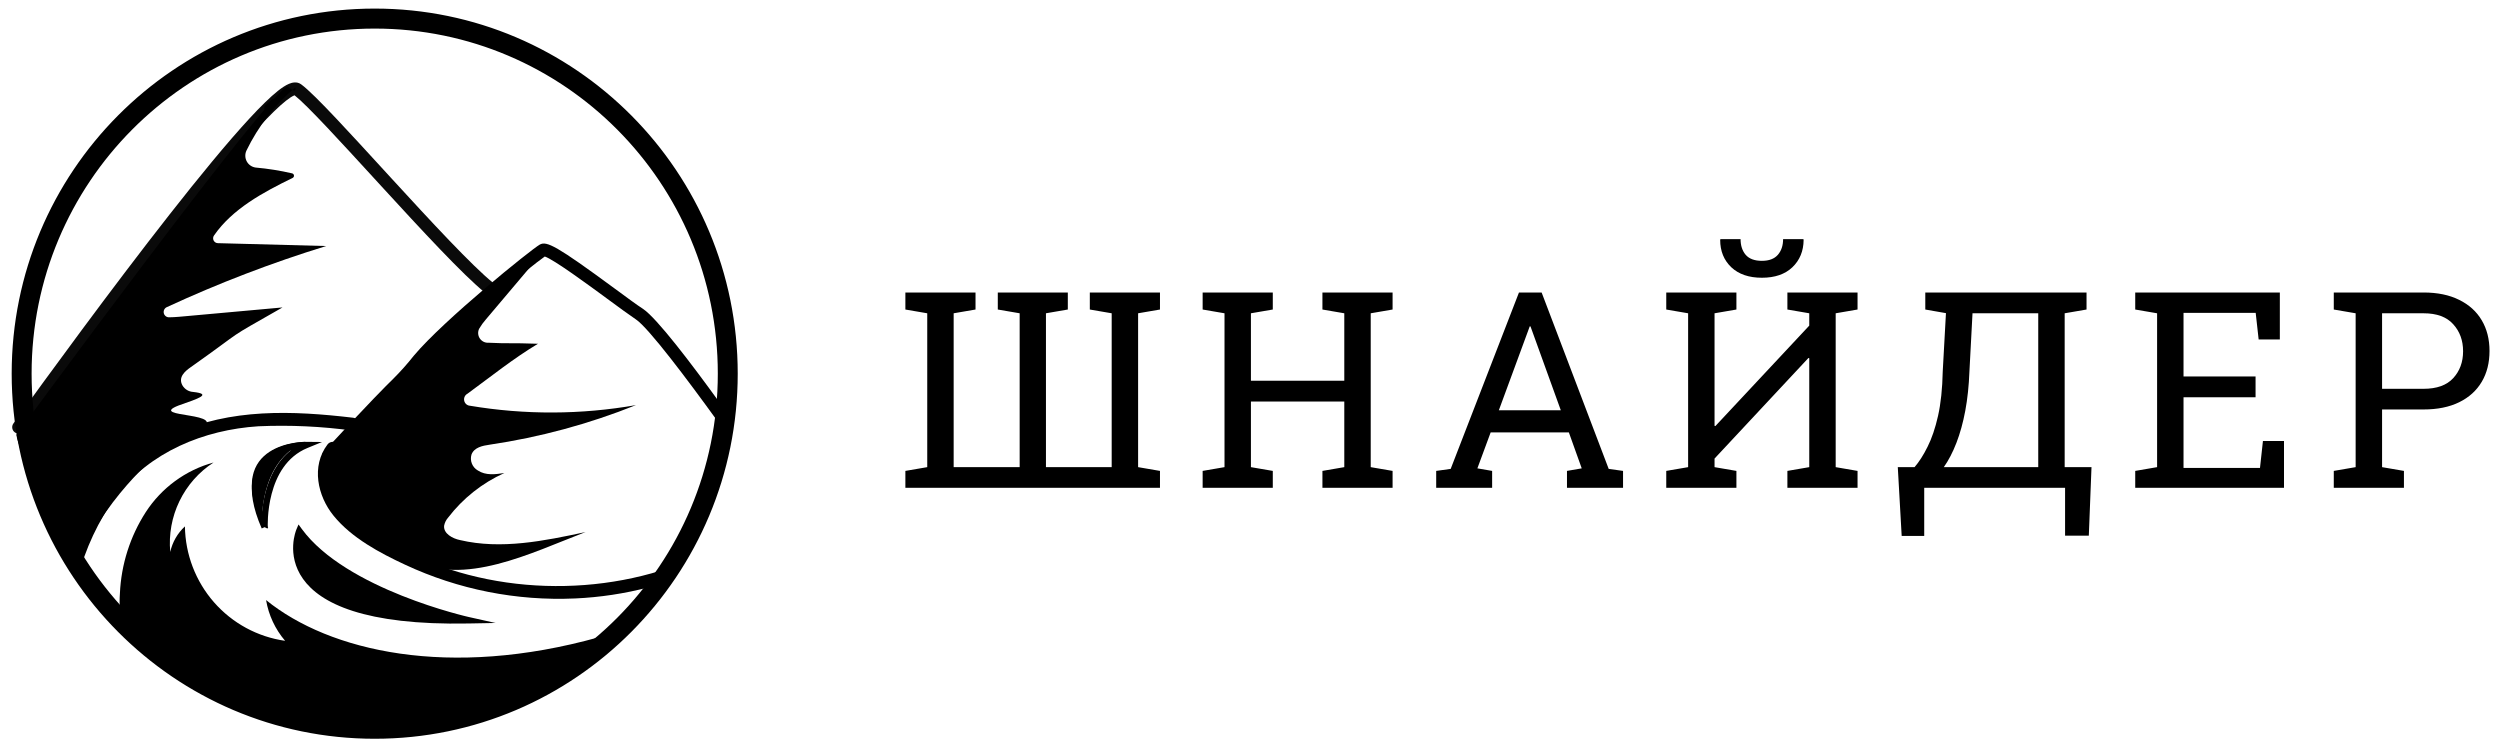
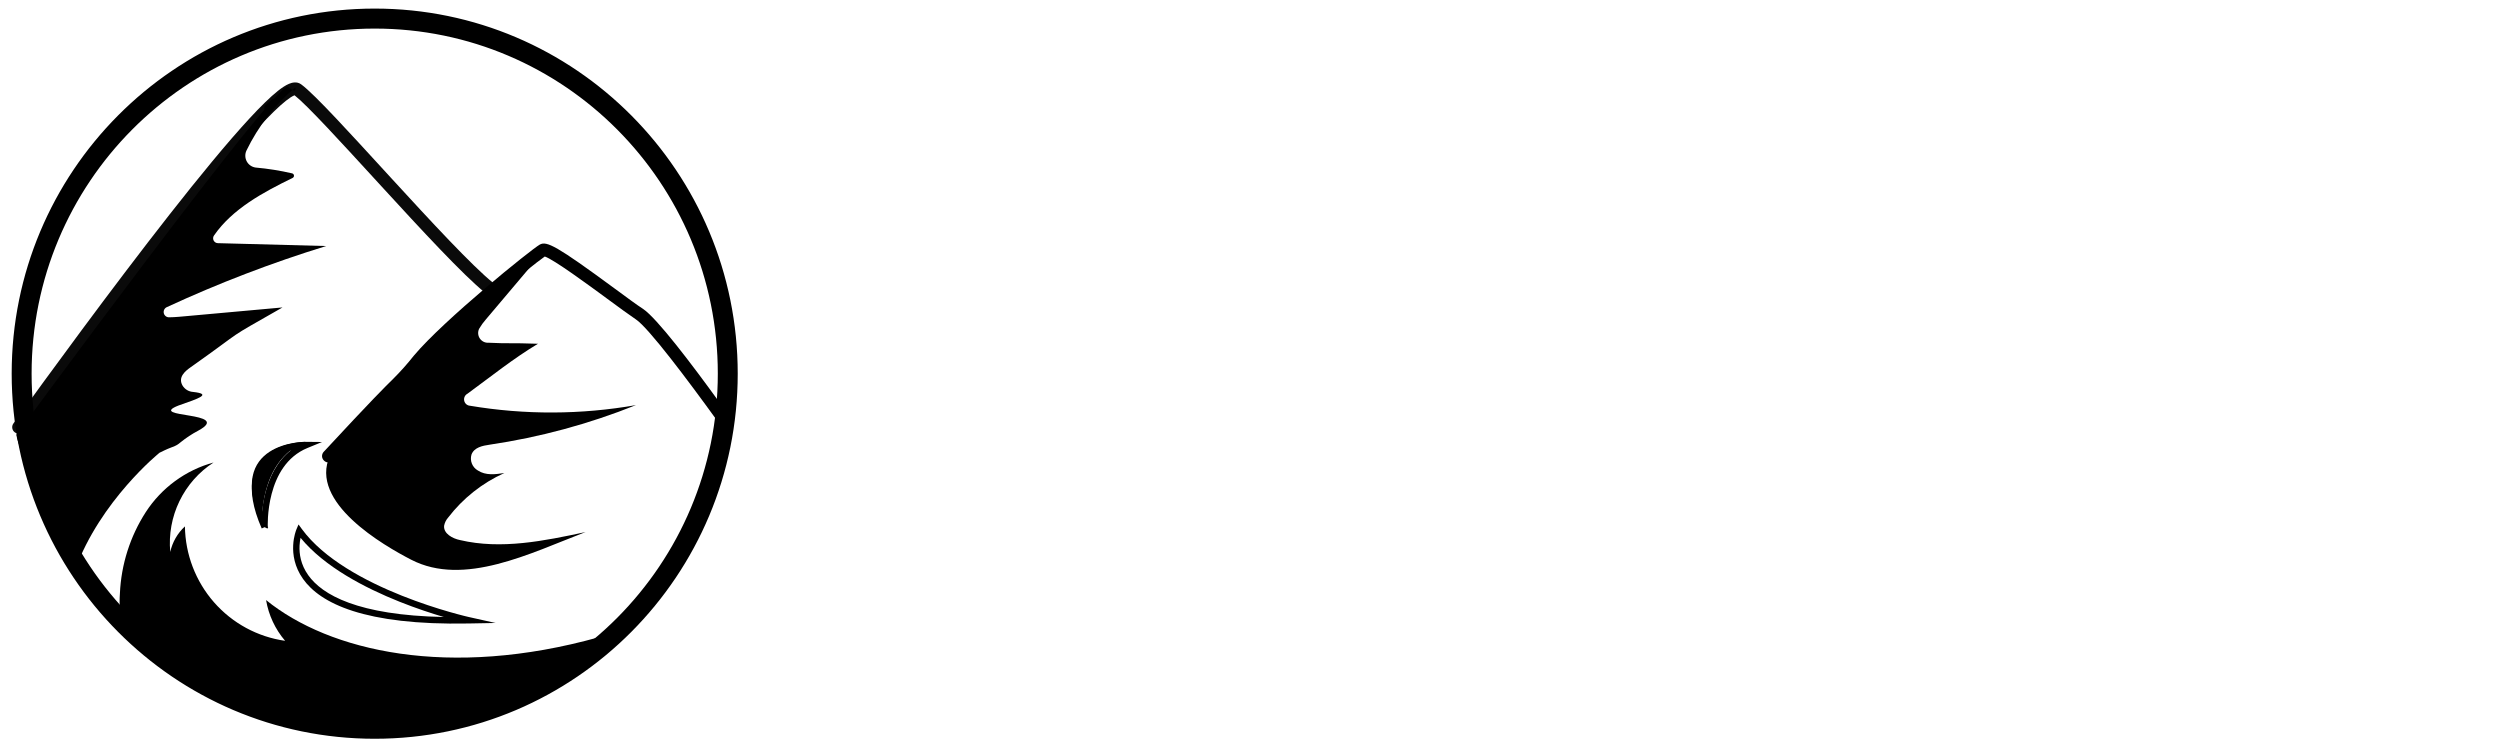
<svg xmlns="http://www.w3.org/2000/svg" width="205" height="61" viewBox="0 0 205 61" fill="none">
  <path d="M58.927 32.902C56.77 29.92 53.863 26.077 52.722 25.325C52.201 24.99 51.373 24.372 50.404 23.661C45.611 20.133 44.83 19.747 44.262 20.056C43.527 20.473 36.39 26.237 33.936 29.163C33.407 29.833 32.839 30.471 32.233 31.074C31.623 31.671 30.493 32.789 26.544 37.049C26.497 37.099 26.46 37.159 26.437 37.224C26.414 37.288 26.404 37.357 26.407 37.426C26.411 37.494 26.429 37.562 26.46 37.623C26.49 37.685 26.533 37.74 26.585 37.785C26.68 37.873 26.805 37.923 26.934 37.924C27.007 37.924 27.079 37.909 27.145 37.88C27.212 37.85 27.271 37.808 27.32 37.754C31.243 33.51 32.363 32.408 32.967 31.82C33.598 31.194 34.189 30.53 34.739 29.832C37.026 27.107 43.595 21.771 44.673 21.034C45.424 21.287 48.242 23.357 49.784 24.491C50.764 25.212 51.613 25.835 52.144 26.191C53.186 26.881 56.437 31.218 58.76 34.432L58.927 32.902Z" fill="black" />
  <path opacity="0.96" fill-rule="evenodd" clip-rule="evenodd" d="M14.743 18.214C9.931 24.346 4.659 31.576 1.949 35.336C1.78 35.57 1.453 35.623 1.218 35.455C0.983 35.287 0.93 34.961 1.098 34.727C3.811 30.965 9.093 23.721 13.918 17.571C16.329 14.498 18.634 11.688 20.45 9.722C21.355 8.742 22.155 7.954 22.794 7.447C23.111 7.197 23.415 6.993 23.692 6.876C23.938 6.771 24.34 6.661 24.687 6.91L24.69 6.912C25.262 7.327 26.323 8.397 27.604 9.755C28.724 10.942 30.047 12.386 31.424 13.889C31.643 14.128 31.864 14.368 32.085 14.61C35.327 18.146 38.702 21.794 40.44 23.198C40.665 23.379 40.7 23.707 40.518 23.931C40.336 24.155 40.006 24.189 39.781 24.008C37.965 22.542 34.523 18.815 31.312 15.313C31.09 15.072 30.87 14.831 30.65 14.591C29.273 13.088 27.956 11.651 26.842 10.47C25.602 9.157 24.654 8.205 24.154 7.815C24.139 7.82 24.122 7.827 24.102 7.836C23.954 7.898 23.736 8.034 23.446 8.264C22.872 8.719 22.116 9.459 21.22 10.429C19.434 12.363 17.15 15.146 14.743 18.214ZM24.207 7.802C24.207 7.802 24.204 7.803 24.198 7.803C24.204 7.802 24.207 7.802 24.207 7.802Z" fill="black" />
-   <path d="M6.37 47.409C6.996 44.993 8.061 42.716 9.509 40.696C12.308 37.047 16.723 35.242 21.185 34.955C23.782 34.841 26.384 34.962 28.959 35.316C29.623 35.396 29.618 34.333 28.959 34.254C24 33.67 18.899 33.462 14.249 35.603C12.147 36.616 10.294 38.091 8.823 39.92C7.351 41.75 6.299 43.889 5.743 46.182" fill="black" />
-   <path d="M54.184 46.793C53.87 47.257 53.539 47.716 53.193 48.16C51.223 48.675 49.203 48.981 47.167 49.073C42.362 49.29 37.576 48.341 33.222 46.308C31.124 45.332 28.838 44.111 27.359 42.295C26.032 40.673 25.507 38.221 26.855 36.447C27.259 35.925 28.172 36.447 27.757 36.968C26.053 39.17 27.915 41.748 29.771 43.099C36.636 48.118 46.129 49.282 54.184 46.793Z" fill="black" />
  <path d="M49.103 52.254L45.136 55.398C43.98 56.108 42.774 56.733 41.528 57.268C39.774 57.792 37.254 58.562 35.432 59.123C33.908 59.408 32.363 59.569 30.814 59.605C29.059 59.432 26.513 59.191 23.942 58.95C18.724 57.816 13.921 55.248 10.067 51.531C9.841 50.59 9.762 49.62 9.833 48.654C9.938 46.285 10.669 43.986 11.952 41.995C13.247 39.998 15.225 38.55 17.512 37.924C16.309 38.703 15.343 39.798 14.716 41.092C14.09 42.385 13.829 43.827 13.961 45.259C14.138 44.453 14.558 43.721 15.164 43.164C15.195 45.457 16.04 47.664 17.547 49.385C19.054 51.105 21.122 52.227 23.379 52.547C22.567 51.596 22.027 50.441 21.817 49.205C27.008 53.417 36.827 55.686 49.103 52.254Z" fill="black" />
  <path d="M25.052 36.231C25.052 36.231 18.358 36.162 21.475 43.006C21.475 43.006 21.192 37.754 25.052 36.231Z" fill="black" />
  <path fill-rule="evenodd" clip-rule="evenodd" d="M25.116 36.231C25.116 36.231 25.116 36.231 25.113 36.493L25.116 36.231L26.407 36.244L25.212 36.735C23.479 37.447 22.66 39.036 22.276 40.495C22.085 41.221 22.006 41.903 21.974 42.404C21.959 42.655 21.955 42.859 21.955 43C21.955 43.07 21.956 43.124 21.957 43.161C21.957 43.163 21.957 43.165 21.957 43.167L21.987 43.234L21.932 43.344L21.699 43.227L21.46 43.333C20.704 41.604 20.526 40.277 20.72 39.256C20.916 38.227 21.483 37.541 22.144 37.092C22.798 36.647 23.544 36.434 24.115 36.33C24.403 36.278 24.651 36.254 24.827 36.242C24.916 36.236 24.986 36.233 25.036 36.232C25.061 36.231 25.08 36.231 25.094 36.231L25.11 36.231L25.114 36.231L25.115 36.231L25.116 36.231ZM21.49 41.935C21.537 41.478 21.621 40.933 21.772 40.361C22.084 39.173 22.69 37.834 23.86 36.92C23.401 37.032 22.889 37.218 22.436 37.526C21.871 37.91 21.398 38.483 21.233 39.354C21.108 40.011 21.154 40.854 21.49 41.935Z" fill="black" />
  <path d="M22.299 8.154L21.79 8.596C21.759 8.611 21.734 8.638 21.718 8.671C21.694 8.696 21.677 8.731 21.673 8.768C21.664 8.805 21.662 8.843 21.666 8.88C21.671 8.918 21.681 8.954 21.698 8.986C21.732 9.051 21.787 9.099 21.851 9.118C21.883 9.13 21.917 9.133 21.95 9.128C21.984 9.123 22.016 9.11 22.044 9.09L22.553 8.654C22.582 8.633 22.608 8.608 22.63 8.579C22.65 8.551 22.664 8.517 22.67 8.482C22.68 8.444 22.683 8.405 22.678 8.367C22.674 8.328 22.663 8.291 22.645 8.258C22.629 8.226 22.608 8.198 22.583 8.175C22.557 8.152 22.528 8.136 22.497 8.126C22.464 8.114 22.429 8.111 22.395 8.116C22.361 8.121 22.328 8.134 22.299 8.154Z" fill="black" />
  <path d="M24.216 7.167C22.536 8.595 21.171 10.36 20.208 12.349C20.143 12.488 20.111 12.641 20.116 12.795C20.12 12.949 20.16 13.1 20.234 13.235C20.307 13.371 20.411 13.487 20.537 13.574C20.664 13.662 20.809 13.718 20.961 13.739C21.969 13.828 22.969 13.988 23.955 14.216C23.995 14.226 24.03 14.248 24.057 14.278C24.084 14.309 24.101 14.347 24.106 14.388C24.11 14.428 24.102 14.47 24.083 14.506C24.063 14.541 24.033 14.57 23.997 14.589C21.562 15.779 19.064 17.122 17.549 19.309C17.507 19.368 17.482 19.438 17.476 19.51C17.471 19.582 17.485 19.654 17.517 19.719C17.549 19.783 17.598 19.838 17.659 19.877C17.72 19.916 17.79 19.937 17.862 19.939L26.745 20.175C22.284 21.55 17.92 23.223 13.682 25.184C13.588 25.225 13.512 25.297 13.466 25.389C13.421 25.48 13.409 25.585 13.432 25.685C13.456 25.784 13.514 25.872 13.596 25.933C13.678 25.994 13.778 26.024 13.88 26.018C14.34 26.018 15.082 25.939 15.27 25.924C18.562 25.641 19.874 25.494 23.166 25.21C18.097 28.101 20.491 26.679 15.631 30.115C15.145 30.456 14.586 30.944 14.967 31.615C15.059 31.766 15.186 31.892 15.337 31.984C15.488 32.075 15.659 32.128 15.835 32.139C17.402 32.313 16.32 32.664 14.638 33.252C11.952 34.3 19.195 33.729 16.247 35.318C15.743 35.584 15.265 35.899 14.821 36.257C14.603 36.452 14.347 36.596 14.068 36.682C13.608 36.855 13.321 37.012 13.075 37.128C13.075 37.128 8.221 41.046 6.157 46.732C6.157 46.732 1.793 38.098 1.339 35.654C1.339 35.654 22.805 6.438 23.605 7.109C24.404 7.78 24.216 7.167 24.216 7.167Z" fill="black" />
  <path d="M44.529 20.648L39.852 26.18C39.638 26.422 39.448 26.685 39.285 26.964C39.226 27.09 39.2 27.23 39.211 27.369C39.222 27.508 39.269 27.642 39.347 27.757C39.426 27.872 39.533 27.965 39.658 28.026C39.782 28.087 39.921 28.114 40.059 28.104C41.779 28.188 41.748 28.104 44.113 28.188C42.096 29.395 40.226 30.901 38.329 32.287C38.23 32.34 38.15 32.424 38.102 32.526C38.054 32.629 38.041 32.744 38.064 32.855C38.087 32.966 38.145 33.066 38.229 33.141C38.313 33.216 38.419 33.261 38.532 33.27C43.042 34.028 47.648 34.01 52.152 33.218C48.29 34.767 44.261 35.857 40.148 36.465C39.56 36.548 38.88 36.689 38.661 37.275C38.589 37.519 38.6 37.781 38.695 38.018C38.789 38.254 38.961 38.451 39.181 38.577C39.831 39.006 40.621 38.901 41.358 38.786C39.544 39.605 37.959 40.862 36.744 42.446C36.576 42.635 36.463 42.867 36.416 43.115C36.359 43.753 37.102 44.161 37.726 44.287C41.099 45.081 44.622 44.355 48.016 43.628C43.474 45.369 38.043 48.13 33.719 45.897C31.469 44.736 25.296 41.191 27.057 37.369C28.819 33.547 44.529 20.648 44.529 20.648Z" fill="black" />
-   <path d="M24.613 43.683C24.613 43.683 21.435 51.102 38.263 50.787C38.263 50.787 28.255 48.591 24.613 43.683Z" fill="black" />
  <path fill-rule="evenodd" clip-rule="evenodd" d="M24.478 43.006L24.749 43.376C26.552 45.842 29.958 47.651 32.957 48.848C34.449 49.443 35.828 49.882 36.833 50.171C37.335 50.316 37.744 50.423 38.027 50.495C38.168 50.53 38.278 50.557 38.352 50.574C38.389 50.583 38.418 50.59 38.437 50.594L38.458 50.599L38.463 50.6L38.464 50.6L40.634 51.084L38.413 51.126C29.85 51.288 26.261 49.46 24.85 47.474C24.143 46.479 24.003 45.469 24.041 44.711C24.06 44.333 24.123 44.017 24.182 43.794C24.211 43.682 24.239 43.593 24.261 43.532C24.272 43.501 24.281 43.476 24.288 43.459C24.291 43.451 24.294 43.444 24.296 43.439L24.298 43.433L24.299 43.431L24.299 43.43C24.299 43.43 24.299 43.43 24.539 43.535L24.299 43.43L24.478 43.006ZM24.646 44.101C24.609 44.276 24.575 44.492 24.563 44.738C24.53 45.404 24.651 46.287 25.274 47.163C26.419 48.775 29.329 50.453 36.388 50.594C35.405 50.303 34.133 49.888 32.766 49.343C29.916 48.205 26.601 46.483 24.646 44.101Z" fill="black" />
  <path fill-rule="evenodd" clip-rule="evenodd" d="M30.726 2.047C15.024 2.047 2.295 14.849 2.295 30.641C2.295 46.433 15.024 59.235 30.726 59.235C46.428 59.235 59.157 46.433 59.157 30.641C59.157 14.849 46.428 2.047 30.726 2.047ZM1.254 30.641C1.254 14.271 14.449 1 30.726 1C47.002 1 60.197 14.271 60.197 30.641C60.197 47.011 47.002 60.282 30.726 60.282C14.449 60.282 1.254 47.011 1.254 30.641Z" fill="black" stroke="black" stroke-width="0.593" stroke-miterlimit="10" />
-   <path d="M74.241 40V38.614L76.034 38.306V25.689L74.241 25.381V23.985H78.2H79.993V25.381L78.2 25.689V38.306H83.612V25.689L81.819 25.381V23.985H87.561V25.381L85.768 25.689V38.306H91.158V25.689L89.365 25.381V23.985H91.158H93.325H95.118V25.381L93.325 25.689V38.306L95.118 38.614V40H74.241ZM98.617 40V38.614L100.41 38.306V25.689L98.617 25.381V23.985H104.369V25.381L102.576 25.689V31.222H110.232V25.689L108.439 25.381V23.985H110.232H112.399H114.192V25.381L112.399 25.689V38.306L114.192 38.614V40H108.439V38.614L110.232 38.306V32.927H102.576V38.306L104.369 38.614V40H98.617ZM117.768 40V38.614L118.956 38.449L124.555 23.985H126.414L131.913 38.449L133.09 38.614V40H128.492V38.614L129.702 38.405L128.646 35.457H122.234L121.145 38.405L122.355 38.614V40H117.768ZM122.905 33.642H127.986L125.633 27.13L125.501 26.767H125.435L125.303 27.13L122.905 33.642ZM136.633 40V38.614L138.426 38.306V25.689L136.633 25.381V23.985H138.426H140.593H142.386V25.381L140.593 25.689V34.918L140.659 34.94L148.359 26.701V25.689L146.566 25.381V23.985H148.359H150.526H152.319V25.381L150.526 25.689V38.306L152.319 38.614V40H146.566V38.614L148.359 38.306V29.374L148.293 29.352L140.593 37.602V38.306L142.386 38.614V40H136.633ZM144.476 22.775C143.412 22.775 142.577 22.489 141.968 21.917C141.359 21.337 141.055 20.589 141.055 19.673L141.077 19.607H142.727C142.727 20.135 142.866 20.564 143.145 20.894C143.431 21.224 143.874 21.389 144.476 21.389C145.062 21.389 145.499 21.224 145.785 20.894C146.071 20.564 146.214 20.135 146.214 19.607H147.875L147.897 19.673C147.889 20.589 147.581 21.337 146.973 21.917C146.371 22.489 145.539 22.775 144.476 22.775ZM155.938 43.949L155.619 38.306H156.994C157.368 37.873 157.724 37.316 158.061 36.634C158.406 35.952 158.692 35.109 158.919 34.104C159.146 33.092 159.275 31.879 159.304 30.463L159.568 25.678L157.874 25.381V23.985H171.096V25.381L169.303 25.689V38.306H171.503L171.283 43.927H169.336V40H157.786V43.949H155.938ZM159.392 38.306H167.136V25.689H161.746L161.493 30.463C161.449 31.629 161.335 32.704 161.152 33.686C160.969 34.661 160.727 35.538 160.426 36.315C160.125 37.092 159.781 37.756 159.392 38.306ZM175.089 40V38.614L176.882 38.306V25.689L175.089 25.381V23.985H186.947V27.834H185.209L184.967 25.657H179.049V30.87H184.956V32.575H179.049V38.372H185.319L185.561 36.161H187.288V40H175.089ZM191.37 40V38.614L193.163 38.306V25.689L191.37 25.381V23.985H193.163H198.729C199.873 23.985 200.848 24.186 201.654 24.59C202.461 24.985 203.077 25.543 203.502 26.262C203.928 26.98 204.14 27.82 204.14 28.78C204.14 29.748 203.928 30.592 203.502 31.31C203.077 32.029 202.461 32.586 201.654 32.982C200.848 33.378 199.873 33.576 198.729 33.576H195.33V38.306L197.123 38.614V40H191.37ZM195.33 31.882H198.729C199.814 31.882 200.624 31.593 201.159 31.013C201.702 30.427 201.973 29.69 201.973 28.802C201.973 27.915 201.702 27.174 201.159 26.581C200.624 25.986 199.814 25.689 198.729 25.689H195.33V31.882Z" fill="black" />
</svg>